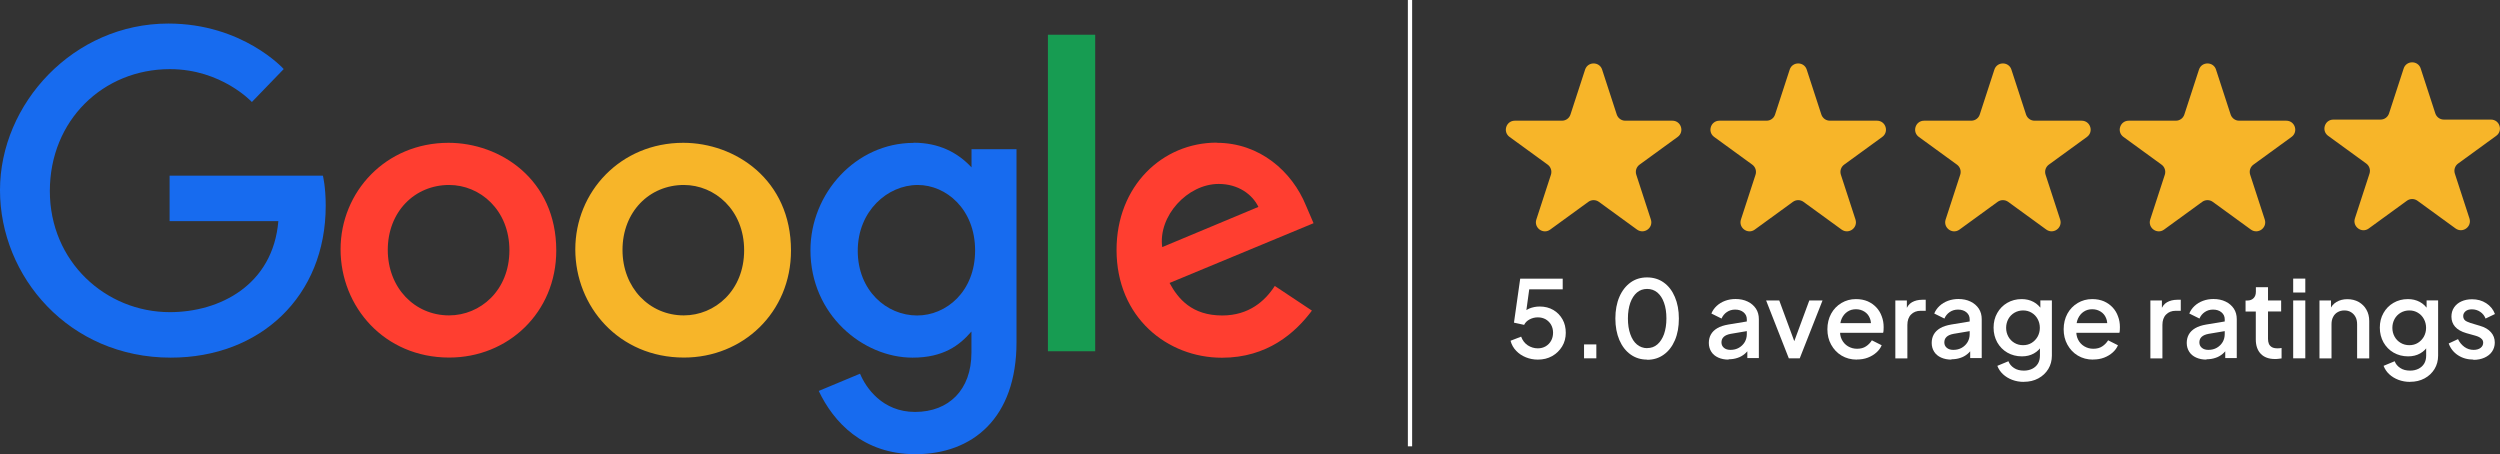
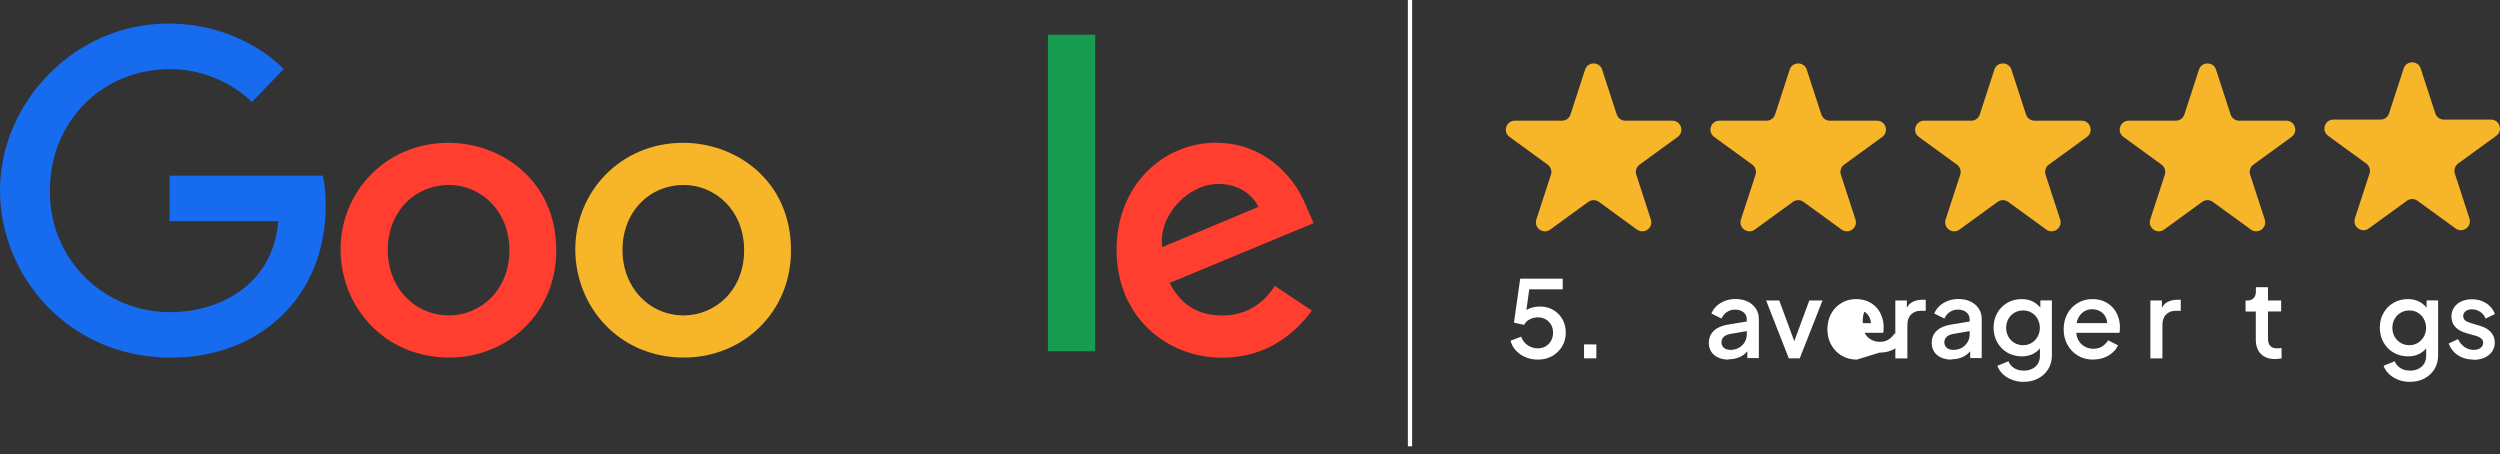
<svg xmlns="http://www.w3.org/2000/svg" id="Layer_2" data-name="Layer 2" viewBox="0 0 292.89 53.22">
  <rect x="0" y="0" width="292.89" height="53.22" fill="#333333" stroke="none" />
  <defs>
    <style>
      .cls-1 {
        fill: #179c52;
      }

      .cls-1, .cls-2, .cls-3, .cls-4 {
        fill-rule: evenodd;
      }

      .cls-1, .cls-2, .cls-3, .cls-4, .cls-5, .cls-6 {
        stroke-width: 0px;
      }

      .cls-2 {
        fill: #176bef;
      }

      .cls-3 {
        fill: #ff3e30;
      }

      .cls-4, .cls-5 {
        fill: #f7b529;
      }

      .cls-6 {
        fill: #fff;
      }

      .cls-7 {
        fill: none;
        stroke: #fff;
        stroke-miterlimit: 10;
        stroke-width: .5px;
      }
    </style>
  </defs>
  <g id="Layer_1-2" data-name="Layer 1">
    <g>
      <g id="Layer_1-3" data-name="Layer_1">
        <path class="cls-2" d="m37.83,20.58h-17.96v5.33h12.74c-.63,7.47-6.85,10.66-12.71,10.66-7.51,0-14.06-5.91-14.06-14.19s6.24-14.28,14.07-14.28c6.04,0,9.6,3.85,9.6,3.85l3.73-3.86s-4.79-5.33-13.52-5.33c-11.12,0-19.72,9.39-19.72,19.52s8.09,19.62,20.01,19.62c10.48,0,18.15-7.18,18.15-17.79,0-2.24-.33-3.53-.33-3.53h0Z" />
        <path class="cls-3" d="m52.62,21.67c3.62,0,7.06,2.93,7.06,7.65s-3.42,7.63-7.07,7.63c-4.02,0-7.18-3.22-7.18-7.67s3.13-7.61,7.2-7.61Zm-.07-4.94c-7.37,0-12.65,5.76-12.65,12.48s5.12,12.68,12.73,12.68c6.89,0,12.54-5.27,12.54-12.54,0-8.33-6.57-12.62-12.63-12.62Z" />
        <path class="cls-4" d="m80.12,21.67c3.62,0,7.06,2.93,7.06,7.65s-3.42,7.63-7.07,7.63c-4.01,0-7.18-3.22-7.18-7.67s3.13-7.61,7.2-7.61Zm-.07-4.94c-7.37,0-12.65,5.76-12.65,12.48s5.12,12.68,12.73,12.68c6.89,0,12.54-5.27,12.54-12.54,0-8.33-6.57-12.62-12.62-12.62Z" />
-         <path class="cls-2" d="m107.52,21.67c3.32,0,6.72,2.83,6.72,7.67s-3.4,7.62-6.79,7.62c-3.6,0-6.96-2.93-6.96-7.58s3.48-7.71,7.03-7.71Zm-.49-4.93c-6.76,0-12.08,5.92-12.08,12.57,0,7.57,6.16,12.59,11.96,12.59,3.59,0,5.49-1.42,6.9-3.06v2.48c0,4.34-2.64,6.94-6.61,6.94-3.84,0-5.77-2.86-6.44-4.48l-4.84,2.02c1.72,3.63,5.17,7.41,11.32,7.41,6.72,0,11.85-4.24,11.85-13.12v-22.61h-5.27v2.13c-1.62-1.75-3.84-2.89-6.78-2.89Z" />
        <path class="cls-3" d="m142.77,21.55c2.3,0,3.95,1.22,4.66,2.69l-11.27,4.71c-.49-3.65,2.97-7.4,6.61-7.4Zm-.22-4.84c-6.38,0-11.74,5.08-11.74,12.57,0,7.93,5.97,12.63,12.35,12.63,5.32,0,8.59-2.91,10.54-5.52l-4.35-2.89c-1.13,1.75-3.02,3.46-6.16,3.46-3.54,0-5.16-1.94-6.17-3.81l16.87-7-.88-2.05c-1.63-4.02-5.43-7.37-10.46-7.37h0Z" />
        <path class="cls-1" d="m122.77,41.15h5.54V4.07h-5.54v37.08Z" />
      </g>
      <g>
        <g>
          <path class="cls-5" d="m187.7,8.16l1.71,5.25c.14.43.54.73,1,.73h5.52c1.02,0,1.44,1.3.62,1.9l-4.47,3.25c-.37.27-.52.74-.38,1.18l1.71,5.25c.31.97-.79,1.77-1.62,1.18l-4.47-3.25c-.37-.27-.87-.27-1.24,0l-4.47,3.25c-.82.6-1.93-.21-1.62-1.18l1.71-5.25c.14-.43-.01-.91-.38-1.18l-4.47-3.25c-.82-.6-.4-1.9.62-1.9h5.52c.46,0,.86-.29,1-.73l1.71-5.25c.31-.97,1.69-.97,2,0Z" />
          <path class="cls-5" d="m211.67,8.16l1.71,5.25c.14.43.54.73,1,.73h5.52c1.02,0,1.44,1.3.62,1.9l-4.47,3.25c-.37.27-.52.74-.38,1.18l1.71,5.25c.31.97-.79,1.77-1.62,1.18l-4.47-3.25c-.37-.27-.87-.27-1.24,0l-4.47,3.25c-.82.6-1.93-.21-1.62-1.18l1.71-5.25c.14-.43-.01-.91-.38-1.18l-4.47-3.25c-.82-.6-.4-1.9.62-1.9h5.52c.46,0,.86-.29,1-.73l1.71-5.25c.31-.97,1.69-.97,2,0Z" />
          <path class="cls-5" d="m235.65,8.16l1.71,5.25c.14.43.54.73,1,.73h5.52c1.02,0,1.44,1.3.62,1.9l-4.47,3.25c-.37.27-.52.74-.38,1.18l1.71,5.25c.31.97-.79,1.77-1.62,1.18l-4.47-3.25c-.37-.27-.87-.27-1.24,0l-4.47,3.25c-.82.6-1.93-.21-1.62-1.18l1.71-5.25c.14-.43-.01-.91-.38-1.18l-4.47-3.25c-.82-.6-.4-1.9.62-1.9h5.52c.46,0,.86-.29,1-.73l1.71-5.25c.31-.97,1.69-.97,2,0Z" />
          <path class="cls-5" d="m259.62,8.16l1.71,5.25c.14.43.54.73,1,.73h5.52c1.02,0,1.44,1.3.62,1.9l-4.47,3.25c-.37.27-.52.74-.38,1.18l1.71,5.25c.31.97-.79,1.77-1.62,1.18l-4.47-3.25c-.37-.27-.87-.27-1.24,0l-4.47,3.25c-.82.6-1.93-.21-1.62-1.18l1.71-5.25c.14-.43-.01-.91-.38-1.18l-4.47-3.25c-.82-.6-.4-1.9.62-1.9h5.52c.46,0,.86-.29,1-.73l1.71-5.25c.31-.97,1.69-.97,2,0Z" />
          <path class="cls-5" d="m283.6,8.03l1.71,5.25c.14.43.54.73,1,.73h5.52c1.02,0,1.44,1.3.62,1.9l-4.47,3.25c-.37.27-.52.74-.38,1.18l1.71,5.25c.31.97-.79,1.77-1.62,1.18l-4.47-3.25c-.37-.27-.87-.27-1.24,0l-4.47,3.25c-.82.6-1.93-.21-1.62-1.18l1.71-5.25c.14-.43-.01-.91-.38-1.18l-4.47-3.25c-.82-.6-.4-1.9.62-1.9h5.52c.46,0,.86-.29,1-.73l1.71-5.25c.31-.97,1.69-.97,2,0Z" />
        </g>
        <g>
          <path class="cls-6" d="m180.15,42.13c-.48,0-.95-.09-1.39-.27-.44-.18-.82-.43-1.13-.76-.32-.33-.54-.72-.66-1.18l1.24-.48c.16.44.42.78.78,1.02.36.23.75.35,1.17.35.35,0,.66-.08.93-.24.27-.16.48-.38.63-.65s.23-.59.23-.94-.08-.66-.23-.93c-.15-.27-.37-.48-.63-.64-.27-.15-.57-.23-.92-.23s-.67.08-.97.24-.51.37-.64.64l-1.19-.26.73-5.15h4.98v1.25h-4.4l.56-.6-.54,3.94-.46-.33c.25-.35.56-.61.92-.76s.77-.24,1.23-.24c.61,0,1.14.14,1.6.41.46.27.81.64,1.07,1.1s.38.99.38,1.57-.14,1.13-.43,1.6-.67.85-1.17,1.13-1.05.41-1.68.41Z" />
          <path class="cls-6" d="m185.58,41.98v-1.63h1.44v1.63h-1.44Z" />
-           <path class="cls-6" d="m192.97,42.13c-.74,0-1.38-.2-1.94-.6-.56-.4-1-.97-1.31-1.69-.31-.73-.47-1.57-.47-2.53s.16-1.81.47-2.53c.31-.72.75-1.28,1.3-1.68.55-.4,1.2-.6,1.94-.6s1.41.2,1.96.6c.56.4.99.96,1.3,1.69.31.72.47,1.57.47,2.53s-.15,1.8-.46,2.53c-.31.72-.74,1.29-1.3,1.69-.56.41-1.21.61-1.96.61Zm.01-1.35c.46,0,.86-.14,1.19-.43.33-.28.59-.69.78-1.2.18-.52.28-1.13.28-1.84s-.09-1.32-.28-1.84c-.18-.52-.45-.92-.78-1.2-.34-.28-.74-.42-1.2-.42s-.86.14-1.19.42c-.33.28-.59.68-.78,1.2-.18.52-.28,1.13-.28,1.84s.09,1.31.28,1.84c.18.52.44.93.78,1.21.34.28.74.43,1.2.43Z" />
          <path class="cls-6" d="m202.51,42.13c-.46,0-.86-.08-1.21-.24-.35-.16-.62-.38-.81-.68s-.29-.64-.29-1.03c0-.37.08-.7.24-.99.16-.29.41-.54.75-.74s.77-.34,1.3-.43l2.36-.39v1.13l-2.08.35c-.38.07-.65.19-.83.36s-.26.39-.26.65.1.47.29.63.45.24.76.24c.38,0,.71-.08,1-.25.29-.17.51-.39.68-.67.16-.28.24-.59.24-.93v-1.74c0-.33-.13-.6-.38-.81-.25-.21-.58-.32-.99-.32-.37,0-.69.1-.97.29-.28.19-.49.45-.62.76l-1.19-.59c.13-.33.34-.63.62-.89.28-.26.61-.46.99-.6s.79-.21,1.22-.21c.53,0,1.01.1,1.42.3s.74.48.97.83c.23.35.34.77.34,1.23v4.56h-1.35v-1.22l.28.03c-.16.28-.36.51-.6.71-.24.2-.52.36-.84.46-.32.11-.66.16-1.04.16Z" />
          <path class="cls-6" d="m209.57,41.98l-2.66-6.78h1.54l2.04,5.53h-.56l2.04-5.53h1.55l-2.67,6.78h-1.29Z" />
-           <path class="cls-6" d="m217.54,42.13c-.68,0-1.27-.16-1.79-.47-.52-.31-.92-.74-1.22-1.28s-.44-1.14-.44-1.81.15-1.29.44-1.82.69-.94,1.2-1.25c.51-.3,1.07-.46,1.7-.46.52,0,.98.09,1.38.26.4.18.74.42,1.02.72s.49.65.63,1.05c.15.39.22.81.22,1.25,0,.11,0,.22-.01.34,0,.12-.02.23-.05.33h-5.4v-1.13h4.59l-.66.51c.08-.41.05-.78-.09-1.1-.13-.32-.34-.58-.63-.76s-.61-.28-.99-.28-.7.09-.99.28-.52.46-.68.81c-.16.35-.22.77-.19,1.25-.04.46.02.86.19,1.2.17.34.41.61.73.8s.67.29,1.06.29c.42,0,.77-.09,1.05-.28.28-.18.51-.42.69-.71l1.15.58c-.13.32-.34.6-.62.85-.28.25-.61.45-1,.6-.39.15-.82.22-1.29.22Z" />
+           <path class="cls-6" d="m217.54,42.13c-.68,0-1.27-.16-1.79-.47-.52-.31-.92-.74-1.22-1.28s-.44-1.14-.44-1.81.15-1.29.44-1.82.69-.94,1.2-1.25c.51-.3,1.07-.46,1.7-.46.52,0,.98.09,1.38.26.4.18.74.42,1.02.72s.49.65.63,1.05c.15.39.22.81.22,1.25,0,.11,0,.22-.01.34,0,.12-.02.23-.05.33h-5.4v-1.13h4.59l-.66.51c.08-.41.05-.78-.09-1.1-.13-.32-.34-.58-.63-.76c-.16.35-.22.77-.19,1.25-.04.46.02.86.19,1.2.17.34.41.61.73.8s.67.29,1.06.29c.42,0,.77-.09,1.05-.28.28-.18.51-.42.69-.71l1.15.58c-.13.32-.34.6-.62.85-.28.25-.61.45-1,.6-.39.15-.82.22-1.29.22Z" />
          <path class="cls-6" d="m222.05,41.98v-6.78h1.35v1.38l-.13-.2c.15-.45.39-.78.73-.97s.74-.29,1.2-.29h.41v1.29h-.59c-.47,0-.85.15-1.13.44-.29.29-.43.7-.43,1.23v3.91h-1.42Z" />
          <path class="cls-6" d="m228.62,42.13c-.46,0-.86-.08-1.21-.24-.35-.16-.62-.38-.81-.68s-.29-.64-.29-1.03c0-.37.08-.7.24-.99.16-.29.41-.54.75-.74s.77-.34,1.3-.43l2.36-.39v1.13l-2.08.35c-.38.07-.65.19-.83.36s-.26.39-.26.65.1.47.29.63.45.24.76.24c.38,0,.71-.08,1-.25.29-.17.51-.39.68-.67.16-.28.24-.59.24-.93v-1.74c0-.33-.13-.6-.38-.81-.25-.21-.58-.32-.99-.32-.37,0-.69.1-.97.29-.28.19-.49.45-.62.76l-1.19-.59c.13-.33.34-.63.62-.89.28-.26.61-.46.99-.6s.79-.21,1.22-.21c.53,0,1.01.1,1.42.3s.74.48.97.83c.23.35.34.77.34,1.23v4.56h-1.35v-1.22l.28.03c-.16.28-.36.51-.6.71-.24.2-.52.36-.84.46-.32.11-.66.16-1.04.16Z" />
          <path class="cls-6" d="m237.11,44.74c-.49,0-.95-.08-1.37-.24-.42-.16-.78-.38-1.08-.66-.3-.28-.52-.61-.66-.98l1.3-.54c.12.32.33.58.65.79.31.21.7.31,1.16.31.36,0,.68-.07.97-.21.28-.14.51-.34.67-.6.16-.26.24-.58.24-.95v-1.53l.26.3c-.23.43-.56.75-.97.98-.41.23-.88.34-1.4.34-.64,0-1.2-.15-1.71-.44-.5-.29-.89-.69-1.18-1.2-.28-.51-.43-1.08-.43-1.72s.14-1.22.43-1.72c.28-.5.67-.9,1.17-1.19.5-.29,1.06-.44,1.69-.44.52,0,.98.11,1.39.33.41.22.74.54,1,.96l-.2.35v-1.49h1.35v6.47c0,.58-.14,1.11-.42,1.57-.28.46-.67.83-1.17,1.1s-1.06.4-1.7.4Zm-.09-4.3c.38,0,.71-.09,1-.27.29-.18.52-.42.7-.73.17-.31.26-.65.26-1.03s-.09-.73-.26-1.04c-.17-.31-.4-.55-.7-.73-.29-.18-.63-.27-1-.27s-.71.09-1.02.27c-.3.18-.54.42-.71.73-.17.31-.26.66-.26,1.04s.09.72.26,1.03.41.55.71.73c.3.18.64.27,1.02.27Z" />
          <path class="cls-6" d="m245.22,42.13c-.68,0-1.27-.16-1.79-.47-.52-.31-.92-.74-1.22-1.28s-.44-1.14-.44-1.81.15-1.29.44-1.82.69-.94,1.2-1.25c.51-.3,1.07-.46,1.7-.46.52,0,.98.09,1.38.26.4.18.74.42,1.02.72s.49.65.63,1.05c.15.39.22.81.22,1.25,0,.11,0,.22-.01.34,0,.12-.02.23-.05.33h-5.4v-1.13h4.59l-.66.51c.08-.41.05-.78-.09-1.1-.13-.32-.34-.58-.63-.76s-.61-.28-.99-.28-.7.09-.99.28-.52.46-.68.81c-.16.35-.22.77-.19,1.25-.04.46.02.86.19,1.2.17.34.41.61.73.8s.67.29,1.06.29c.42,0,.77-.09,1.05-.28.28-.18.51-.42.69-.71l1.15.58c-.13.32-.34.6-.62.85-.28.25-.61.45-1,.6-.39.15-.82.22-1.29.22Z" />
          <path class="cls-6" d="m251.93,41.98v-6.78h1.35v1.38l-.13-.2c.15-.45.39-.78.73-.97s.74-.29,1.2-.29h.41v1.29h-.59c-.47,0-.85.15-1.13.44-.29.29-.43.7-.43,1.23v3.91h-1.42Z" />
-           <path class="cls-6" d="m258.5,42.13c-.46,0-.86-.08-1.21-.24-.35-.16-.62-.38-.81-.68s-.29-.64-.29-1.03c0-.37.08-.7.24-.99.16-.29.41-.54.75-.74s.77-.34,1.3-.43l2.36-.39v1.13l-2.08.35c-.38.07-.65.19-.83.36s-.26.39-.26.65.1.47.29.63.45.24.76.24c.38,0,.71-.08,1-.25.29-.17.51-.39.68-.67.16-.28.24-.59.24-.93v-1.74c0-.33-.13-.6-.38-.81-.25-.21-.58-.32-.99-.32-.37,0-.69.1-.97.29-.28.19-.49.45-.62.76l-1.19-.59c.13-.33.34-.63.62-.89.28-.26.61-.46.99-.6s.79-.21,1.22-.21c.53,0,1.01.1,1.42.3s.74.48.97.83c.23.35.34.77.34,1.23v4.56h-1.35v-1.22l.28.03c-.16.28-.36.51-.6.71-.24.2-.52.36-.84.46-.32.11-.66.16-1.04.16Z" />
          <path class="cls-6" d="m266.52,42.06c-.71,0-1.26-.2-1.65-.6-.39-.4-.59-.97-.59-1.69v-3.27h-1.2v-1.29h.19c.32,0,.57-.09.75-.28.18-.18.27-.43.27-.75v-.53h1.42v1.55h1.54v1.29h-1.54v3.21c0,.23.04.43.11.6.08.16.2.29.36.38.17.09.38.13.65.13.07,0,.14,0,.23-.01s.16-.02.24-.03v1.22c-.12.02-.25.03-.39.05-.14.02-.27.02-.38.02Z" />
-           <path class="cls-6" d="m268.66,34.27v-1.63h1.42v1.63h-1.42Zm0,7.71v-6.78h1.42v6.78h-1.42Z" />
-           <path class="cls-6" d="m271.74,41.98v-6.78h1.35v1.33l-.16-.18c.17-.43.43-.75.8-.97.37-.22.79-.33,1.28-.33s.94.11,1.33.33c.38.22.69.52.9.9.22.38.33.83.33,1.33v4.38h-1.42v-4c0-.33-.06-.62-.19-.86-.13-.24-.3-.42-.53-.56s-.48-.2-.78-.2-.55.07-.78.2-.41.32-.53.56c-.13.24-.19.52-.19.86v4h-1.42Z" />
          <path class="cls-6" d="m282.36,44.74c-.49,0-.95-.08-1.37-.24-.42-.16-.78-.38-1.08-.66-.3-.28-.52-.61-.66-.98l1.3-.54c.12.32.33.58.65.79.31.21.7.31,1.16.31.36,0,.68-.07.97-.21.28-.14.51-.34.67-.6.16-.26.24-.58.24-.95v-1.53l.26.3c-.23.43-.56.75-.97.98-.41.23-.88.34-1.4.34-.64,0-1.2-.15-1.71-.44-.5-.29-.89-.69-1.18-1.2-.28-.51-.43-1.08-.43-1.72s.14-1.22.43-1.72c.28-.5.67-.9,1.17-1.19.5-.29,1.06-.44,1.69-.44.52,0,.98.11,1.39.33.41.22.74.54,1,.96l-.2.35v-1.49h1.35v6.47c0,.58-.14,1.11-.42,1.57-.28.46-.67.83-1.17,1.1s-1.06.4-1.7.4Zm-.09-4.3c.38,0,.71-.09,1-.27.29-.18.52-.42.7-.73.17-.31.26-.65.26-1.03s-.09-.73-.26-1.04c-.17-.31-.4-.55-.7-.73-.29-.18-.63-.27-1-.27s-.71.09-1.02.27c-.3.18-.54.42-.71.73-.17.31-.26.66-.26,1.04s.09.72.26,1.03.41.55.71.73c.3.18.64.27,1.02.27Z" />
          <path class="cls-6" d="m289.8,42.13c-.7,0-1.31-.17-1.83-.51-.52-.34-.88-.8-1.09-1.38l1.09-.51c.18.38.44.69.76.92.32.23.68.34,1.07.34.33,0,.61-.08.81-.23s.31-.36.31-.61c0-.16-.05-.29-.14-.4s-.21-.19-.34-.26c-.14-.07-.28-.12-.42-.16l-1.07-.3c-.59-.17-1.03-.42-1.32-.75-.29-.33-.43-.73-.43-1.18,0-.41.1-.77.31-1.08.21-.31.5-.55.86-.71.37-.17.79-.25,1.25-.25.62,0,1.17.15,1.65.46.48.31.83.73,1.03,1.27l-1.1.53c-.13-.33-.34-.6-.63-.79-.28-.19-.61-.29-.97-.29-.31,0-.56.07-.74.22-.18.15-.28.34-.28.57,0,.16.04.29.12.4s.19.19.33.25c.13.06.27.11.41.16l1.1.33c.56.16.99.41,1.29.75.3.34.45.74.45,1.21,0,.4-.11.75-.32,1.06-.21.31-.51.54-.88.71-.38.17-.81.26-1.32.26Z" />
        </g>
      </g>
      <line class="cls-7" x1="165.19" x2="165.19" y2="52.29" />
    </g>
  </g>
</svg>